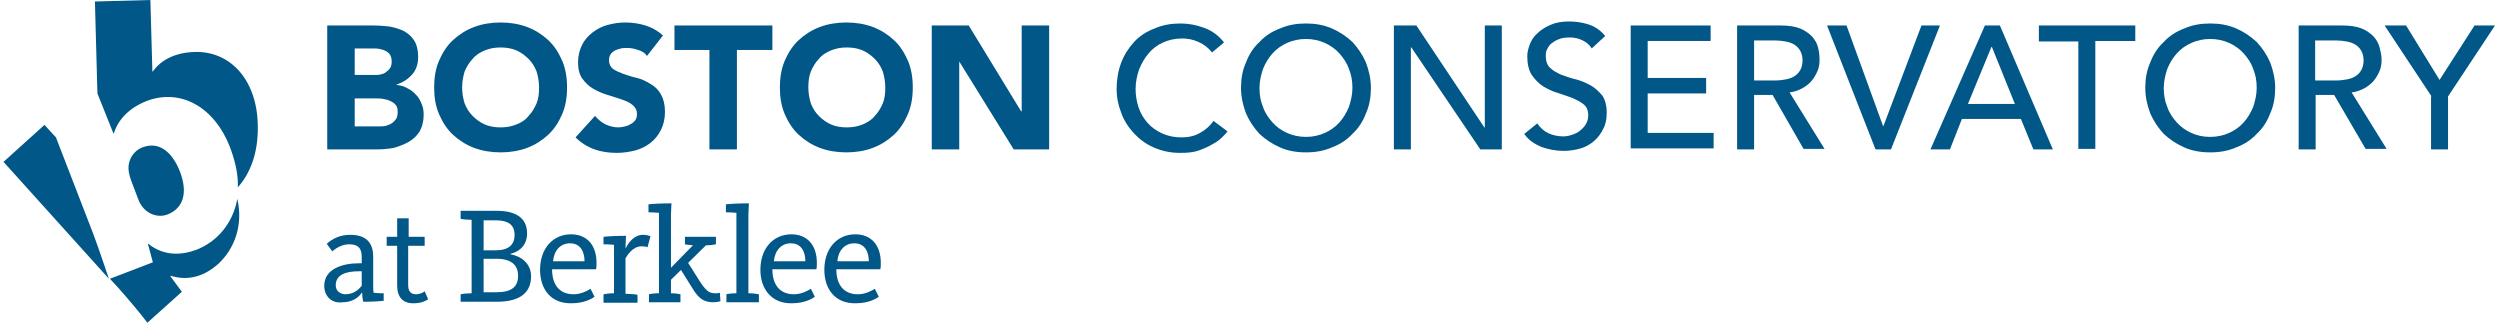
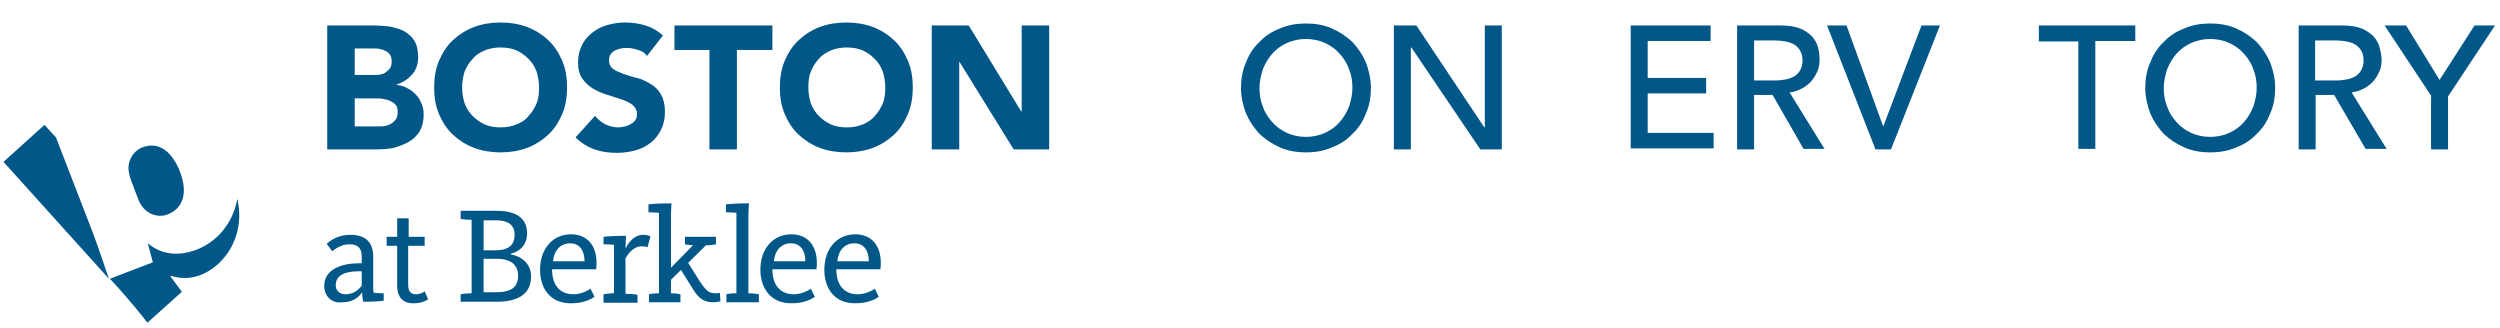
<svg xmlns="http://www.w3.org/2000/svg" version="1.1" id="Layer_1" x="0px" y="0px" width="500.4" height="65.7" viewBox="0 0 500.4 65.7" style="enable-background:new 0 0 500.4 65.7;" xml:space="preserve">
  <style type="text/css"> .st0{fill:#005788;} .st1{display:none;} </style>
  <g>
    <path class="st0" d="M65.5,5.1h9.2c1.1,0,2.2,0.1,3.2,0.2c1.1,0.2,2.1,0.5,2.9,0.9c0.9,0.5,1.6,1.1,2.1,1.9 c0.5,0.8,0.8,1.9,0.8,3.3c0,1.4-0.4,2.6-1.2,3.5c-0.8,0.9-1.8,1.6-3.1,2V17c0.8,0.1,1.6,0.3,2.2,0.7c0.7,0.3,1.2,0.8,1.7,1.3 c0.5,0.5,0.8,1.1,1.1,1.8c0.3,0.7,0.4,1.4,0.4,2.2c0,1.3-0.3,2.4-0.8,3.3c-0.6,0.9-1.3,1.6-2.2,2.1c-0.9,0.5-1.9,0.9-3,1.2 c-1.1,0.2-2.2,0.3-3.3,0.3H65.5V5.1z M71,15h4c0.4,0,0.8,0,1.2-0.1c0.4-0.1,0.8-0.2,1.1-0.5c0.3-0.2,0.6-0.5,0.8-0.8 c0.2-0.3,0.3-0.8,0.3-1.3c0-0.5-0.1-0.9-0.3-1.3c-0.2-0.3-0.5-0.6-0.9-0.8c-0.4-0.2-0.7-0.3-1.2-0.4c-0.4-0.1-0.9-0.1-1.3-0.1H71 V15z M71,25.3h4.9c0.4,0,0.8,0,1.3-0.1c0.4-0.1,0.8-0.3,1.2-0.5c0.3-0.2,0.6-0.5,0.9-0.9c0.2-0.4,0.3-0.8,0.3-1.4 c0-0.6-0.1-1.1-0.4-1.4c-0.3-0.4-0.7-0.6-1.1-0.8c-0.4-0.2-0.9-0.3-1.4-0.4c-0.5-0.1-1-0.1-1.4-0.1H71V25.3z" />
    <path class="st0" d="M86.9,17.5c0-2,0.3-3.8,1-5.4c0.7-1.6,1.6-3,2.8-4.1c1.2-1.1,2.6-2,4.2-2.6c1.6-0.6,3.4-0.9,5.3-0.9 c1.9,0,3.7,0.3,5.3,0.9c1.6,0.6,3,1.5,4.2,2.6c1.2,1.1,2.1,2.5,2.8,4.1c0.7,1.6,1,3.4,1,5.4c0,2-0.3,3.8-1,5.4 c-0.7,1.6-1.6,3-2.8,4.1c-1.2,1.1-2.6,2-4.2,2.6c-1.6,0.6-3.4,0.9-5.3,0.9c-1.9,0-3.7-0.3-5.3-0.9c-1.6-0.6-3-1.5-4.2-2.6 c-1.2-1.1-2.1-2.5-2.8-4.1C87.2,21.3,86.9,19.5,86.9,17.5z M92.5,17.5c0,1.2,0.2,2.2,0.5,3.2c0.4,1,0.9,1.8,1.6,2.5 c0.7,0.7,1.5,1.3,2.4,1.7c0.9,0.4,2,0.6,3.2,0.6c1.2,0,2.2-0.2,3.2-0.6s1.8-0.9,2.4-1.7c0.7-0.7,1.2-1.6,1.6-2.5 c0.4-1,0.5-2,0.5-3.2c0-1.1-0.2-2.2-0.5-3.2c-0.4-1-0.9-1.8-1.6-2.5c-0.7-0.7-1.5-1.3-2.4-1.7c-0.9-0.4-2-0.6-3.2-0.6 c-1.2,0-2.2,0.2-3.2,0.6c-0.9,0.4-1.8,0.9-2.4,1.7c-0.7,0.7-1.2,1.6-1.6,2.5C92.7,15.3,92.5,16.4,92.5,17.5z" />
    <path class="st0" d="M129.5,11.2c-0.4-0.6-1-1-1.8-1.2c-0.8-0.3-1.5-0.4-2.2-0.4c-0.4,0-0.8,0-1.2,0.1c-0.4,0.1-0.8,0.2-1.2,0.4 c-0.4,0.2-0.7,0.5-0.9,0.8c-0.2,0.3-0.3,0.7-0.3,1.2c0,0.7,0.3,1.3,0.8,1.7c0.6,0.4,1.3,0.7,2.1,1c0.9,0.3,1.8,0.6,2.7,0.8 s1.9,0.7,2.7,1.2c0.9,0.5,1.6,1.2,2.1,2.1s0.8,2,0.8,3.5c0,1.4-0.3,2.6-0.8,3.6c-0.5,1-1.2,1.9-2.1,2.6c-0.9,0.7-1.9,1.2-3,1.5 c-1.2,0.3-2.4,0.5-3.7,0.5c-1.6,0-3.1-0.2-4.5-0.7c-1.4-0.5-2.7-1.3-3.8-2.4l3.9-4.3c0.6,0.7,1.3,1.3,2.1,1.7 c0.9,0.4,1.7,0.6,2.6,0.6c0.4,0,0.9-0.1,1.3-0.2c0.5-0.1,0.9-0.3,1.2-0.5c0.4-0.2,0.7-0.5,0.9-0.8c0.2-0.3,0.3-0.7,0.3-1.2 c0-0.7-0.3-1.3-0.9-1.8s-1.3-0.8-2.2-1.1c-0.9-0.3-1.8-0.6-2.8-0.9c-1-0.3-1.9-0.7-2.8-1.2c-0.9-0.5-1.6-1.2-2.2-2 c-0.6-0.8-0.9-1.9-0.9-3.3c0-1.3,0.3-2.5,0.8-3.5c0.5-1,1.2-1.8,2.1-2.5s1.9-1.2,3-1.5c1.1-0.3,2.3-0.5,3.5-0.5 c1.4,0,2.8,0.2,4.1,0.6c1.3,0.4,2.5,1.1,3.5,2L129.5,11.2z" />
    <path class="st0" d="M142.1,10h-7.1V5.1h19.6V10h-7.1v19.9h-5.5V10z" />
    <path class="st0" d="M156.1,17.5c0-2,0.3-3.8,1-5.4c0.7-1.6,1.6-3,2.8-4.1s2.6-2,4.2-2.6c1.6-0.6,3.4-0.9,5.3-0.9 c1.9,0,3.7,0.3,5.3,0.9c1.6,0.6,3,1.5,4.2,2.6c1.2,1.1,2.1,2.5,2.8,4.1c0.7,1.6,1,3.4,1,5.4c0,2-0.3,3.8-1,5.4 c-0.7,1.6-1.6,3-2.8,4.1c-1.2,1.1-2.6,2-4.2,2.6c-1.6,0.6-3.4,0.9-5.3,0.9c-1.9,0-3.7-0.3-5.3-0.9c-1.6-0.6-3-1.5-4.2-2.6 s-2.1-2.5-2.8-4.1C156.4,21.3,156.1,19.5,156.1,17.5z M161.8,17.5c0,1.2,0.2,2.2,0.5,3.2c0.4,1,0.9,1.8,1.6,2.5 c0.7,0.7,1.5,1.3,2.4,1.7c0.9,0.4,2,0.6,3.2,0.6c1.2,0,2.2-0.2,3.2-0.6c0.9-0.4,1.8-0.9,2.4-1.7c0.7-0.7,1.2-1.6,1.6-2.5 c0.4-1,0.5-2,0.5-3.2c0-1.1-0.2-2.2-0.5-3.2c-0.4-1-0.9-1.8-1.6-2.5c-0.7-0.7-1.5-1.3-2.4-1.7c-0.9-0.4-2-0.6-3.2-0.6 c-1.2,0-2.2,0.2-3.2,0.6c-0.9,0.4-1.8,0.9-2.4,1.7c-0.7,0.7-1.2,1.6-1.6,2.5C161.9,15.3,161.8,16.4,161.8,17.5z" />
    <path class="st0" d="M186.5,5.1h7.4l10.5,17.2h0.1V5.1h5.5v24.8h-7.1L192,12.3H192v17.6h-5.5V5.1z" />
-     <path class="st0" d="M242.6,10.5c-0.7-0.9-1.6-1.6-2.7-2.1c-1.1-0.5-2.2-0.7-3.3-0.7c-1.4,0-2.7,0.3-3.8,0.8 c-1.1,0.5-2.1,1.2-2.9,2.2c-0.8,0.9-1.4,2-1.9,3.2c-0.4,1.2-0.7,2.5-0.7,3.9c0,1.3,0.2,2.5,0.6,3.7c0.4,1.2,1,2.2,1.8,3.1 c0.8,0.9,1.8,1.6,2.9,2.1c1.1,0.5,2.4,0.8,3.9,0.8c1.4,0,2.7-0.3,3.7-0.9c1.1-0.6,2-1.4,2.7-2.4l2.8,2.1c-0.2,0.3-0.5,0.6-1,1.1 c-0.5,0.5-1.1,1-1.9,1.4c-0.8,0.5-1.7,0.9-2.8,1.3c-1.1,0.4-2.3,0.5-3.8,0.5c-2,0-3.7-0.4-5.3-1.1c-1.6-0.7-2.9-1.7-4-2.9 c-1.1-1.2-2-2.6-2.5-4.1c-0.6-1.5-0.9-3.1-0.9-4.6c0-1.9,0.3-3.7,0.9-5.3c0.6-1.6,1.5-3,2.6-4.2c1.1-1.2,2.5-2.1,4.1-2.7 c1.6-0.7,3.3-1,5.2-1c1.6,0,3.2,0.3,4.8,0.9c1.6,0.6,2.9,1.6,3.9,2.9L242.6,10.5z" />
    <path class="st0" d="M261.4,30.5c-1.9,0-3.6-0.3-5.2-1c-1.6-0.7-2.9-1.6-4.1-2.7c-1.1-1.2-2-2.5-2.7-4.1c-0.6-1.6-1-3.3-1-5.1 c0-1.8,0.3-3.6,1-5.1c0.6-1.6,1.5-3,2.7-4.1c1.1-1.2,2.5-2.1,4.1-2.7c1.6-0.7,3.3-1,5.2-1c1.9,0,3.6,0.3,5.2,1 c1.6,0.7,2.9,1.6,4.1,2.7c1.1,1.2,2,2.5,2.7,4.1c0.6,1.6,1,3.3,1,5.1c0,1.8-0.3,3.6-1,5.1c-0.6,1.6-1.5,3-2.7,4.1 c-1.1,1.2-2.5,2.1-4.1,2.7C265,30.2,263.3,30.5,261.4,30.5z M261.4,27.4c1.4,0,2.7-0.3,3.8-0.8c1.1-0.5,2.1-1.2,2.9-2.1 c0.8-0.9,1.4-1.9,1.9-3.1c0.4-1.2,0.7-2.5,0.7-3.8c0-1.4-0.2-2.6-0.7-3.8c-0.4-1.2-1.1-2.2-1.9-3.1c-0.8-0.9-1.8-1.6-2.9-2.1 c-1.1-0.5-2.4-0.8-3.8-0.8c-1.4,0-2.7,0.3-3.8,0.8c-1.1,0.5-2.1,1.2-2.9,2.1c-0.8,0.9-1.4,1.9-1.9,3.1c-0.4,1.2-0.7,2.5-0.7,3.8 c0,1.4,0.2,2.6,0.7,3.8c0.4,1.2,1.1,2.2,1.9,3.1c0.8,0.9,1.8,1.6,2.9,2.1C258.7,27.1,260,27.4,261.4,27.4z" />
    <path class="st0" d="M279.1,5.1h4.4l13.6,20.4h0.1V5.1h3.4v24.8h-4.3L282.5,9.5h-0.1v20.4h-3.4V5.1z" />
-     <path class="st0" d="M307.7,24.7c0.6,0.9,1.4,1.6,2.3,2c0.9,0.4,1.9,0.6,2.9,0.6c0.6,0,1.1-0.1,1.7-0.3c0.6-0.2,1.1-0.4,1.6-0.8 s0.9-0.8,1.2-1.3c0.3-0.5,0.5-1.1,0.5-1.8c0-1-0.3-1.7-0.9-2.2c-0.6-0.5-1.4-0.9-2.3-1.3c-0.9-0.3-1.9-0.7-2.9-1 c-1.1-0.3-2-0.8-2.9-1.3c-0.9-0.6-1.6-1.3-2.3-2.3c-0.6-0.9-0.9-2.2-0.9-3.8c0-0.7,0.2-1.5,0.5-2.3c0.3-0.8,0.8-1.6,1.5-2.2 c0.7-0.7,1.5-1.2,2.6-1.7c1.1-0.5,2.3-0.7,3.8-0.7c1.4,0,2.6,0.2,3.9,0.6c1.2,0.4,2.3,1.1,3.3,2.3l-2.7,2.5c-0.4-0.7-1-1.2-1.8-1.6 c-0.8-0.4-1.6-0.6-2.6-0.6c-0.9,0-1.7,0.1-2.3,0.4c-0.6,0.2-1.1,0.6-1.5,0.9c-0.4,0.4-0.6,0.8-0.8,1.2s-0.2,0.9-0.2,1.2 c0,1,0.3,1.9,0.9,2.4c0.6,0.6,1.4,1,2.3,1.4c0.9,0.3,1.9,0.7,2.9,0.9c1.1,0.3,2,0.7,2.9,1.2c0.9,0.5,1.6,1.2,2.3,2 c0.6,0.9,0.9,2,0.9,3.5c0,1.2-0.2,2.3-0.7,3.2c-0.5,1-1.1,1.8-1.8,2.4c-0.8,0.7-1.7,1.2-2.7,1.5c-1,0.3-2.2,0.5-3.4,0.5 c-1.6,0-3.1-0.3-4.5-0.8c-1.4-0.6-2.6-1.4-3.4-2.6L307.7,24.7z" />
    <path class="st0" d="M326.4,5.1h16v3.1h-12.6v7.4h11.7v3.1h-11.7v7.9H343v3.1h-16.6V5.1z" />
    <path class="st0" d="M347.7,5.1h8.7c1.6,0,2.9,0.2,3.9,0.6s1.8,1,2.4,1.6c0.6,0.7,1,1.4,1.2,2.2c0.2,0.8,0.3,1.6,0.3,2.4 c0,0.8-0.1,1.6-0.4,2.3c-0.3,0.7-0.7,1.4-1.2,2c-0.5,0.6-1.2,1.1-1.9,1.5c-0.8,0.4-1.6,0.7-2.5,0.8l7,11.3h-4.2L354.8,19h-3.7v10.9 h-3.4V5.1z M351.1,16.1h4.4c0.7,0,1.3-0.1,1.9-0.2c0.6-0.1,1.2-0.3,1.7-0.6c0.5-0.3,0.9-0.7,1.2-1.2c0.3-0.5,0.5-1.2,0.5-2 s-0.2-1.5-0.5-2c-0.3-0.5-0.7-0.9-1.2-1.2c-0.5-0.3-1.1-0.5-1.7-0.6s-1.3-0.2-1.9-0.2h-4.4V16.1z" />
    <path class="st0" d="M365.7,5.1h3.9l7.3,20.1h0.1l7.6-20.1h3.7l-9.8,24.8h-3.1L365.7,5.1z" />
-     <path class="st0" d="M397.3,5.1h3l10.6,24.8H407l-2.5-6.1h-11.8l-2.4,6.1h-3.9L397.3,5.1z M403.3,20.8l-4.6-11.4h-0.1l-4.7,11.4 H403.3z" />
    <path class="st0" d="M416.1,8.3h-8V5.1h19.3v3.1h-8v21.6h-3.4V8.3z" />
    <path class="st0" d="M442.4,30.5c-1.9,0-3.6-0.3-5.2-1c-1.6-0.7-2.9-1.6-4.1-2.7c-1.1-1.2-2-2.5-2.7-4.1c-0.6-1.6-1-3.3-1-5.1 c0-1.8,0.3-3.6,1-5.1c0.6-1.6,1.5-3,2.7-4.1c1.1-1.2,2.5-2.1,4.1-2.7c1.6-0.7,3.3-1,5.2-1c1.9,0,3.6,0.3,5.2,1s2.9,1.6,4.1,2.7 c1.1,1.2,2,2.5,2.7,4.1c0.6,1.6,1,3.3,1,5.1c0,1.8-0.3,3.6-1,5.1c-0.6,1.6-1.5,3-2.7,4.1c-1.1,1.2-2.5,2.1-4.1,2.7 C446,30.2,444.3,30.5,442.4,30.5z M442.4,27.4c1.4,0,2.7-0.3,3.8-0.8c1.1-0.5,2.1-1.2,2.9-2.1c0.8-0.9,1.4-1.9,1.9-3.1 c0.4-1.2,0.7-2.5,0.7-3.8c0-1.4-0.2-2.6-0.7-3.8c-0.4-1.2-1.1-2.2-1.9-3.1c-0.8-0.9-1.8-1.6-2.9-2.1c-1.1-0.5-2.4-0.8-3.8-0.8 c-1.4,0-2.7,0.3-3.8,0.8c-1.1,0.5-2.1,1.2-2.9,2.1c-0.8,0.9-1.4,1.9-1.9,3.1c-0.4,1.2-0.7,2.5-0.7,3.8c0,1.4,0.2,2.6,0.7,3.8 c0.4,1.2,1.1,2.2,1.9,3.1c0.8,0.9,1.8,1.6,2.9,2.1C439.7,27.1,440.9,27.4,442.4,27.4z" />
    <path class="st0" d="M460.1,5.1h8.7c1.6,0,2.9,0.2,3.9,0.6c1,0.4,1.8,1,2.4,1.6c0.6,0.7,1,1.4,1.2,2.2c0.2,0.8,0.4,1.6,0.4,2.4 c0,0.8-0.1,1.6-0.4,2.3c-0.3,0.7-0.7,1.4-1.2,2c-0.5,0.6-1.2,1.1-1.9,1.5c-0.8,0.4-1.6,0.7-2.5,0.8l7,11.3h-4.2L467.2,19h-3.7v10.9 h-3.4V5.1z M463.4,16.1h4.4c0.7,0,1.3-0.1,1.9-0.2c0.6-0.1,1.2-0.3,1.7-0.6c0.5-0.3,0.9-0.7,1.2-1.2c0.3-0.5,0.5-1.2,0.5-2 s-0.2-1.5-0.5-2c-0.3-0.5-0.7-0.9-1.2-1.2c-0.5-0.3-1.1-0.5-1.7-0.6c-0.6-0.1-1.3-0.2-1.9-0.2h-4.4V16.1z" />
    <path class="st0" d="M486.7,19.3l-9.4-14.2h4.3l6.7,10.9l7-10.9h4.1L490,19.3v10.6h-3.4V19.3z" />
    <path class="st0" d="M92.2,58.9c0.4-0.1,1.4-0.2,2.2-0.2V44c-0.8,0-1.8-0.1-2.2-0.2v-1.6h7.3c3.4,0,6,1.2,6,4.5 c0,2.2-1.3,3.6-3.3,4.1v0.1c2.2,0.4,4.1,1.9,4.1,4.4c0,3.7-2.8,5.1-6.9,5.1h-7.2V58.9z M96.8,50.1h2.4c2.6,0,3.8-1.1,3.8-3.1 c0-2-1.3-2.9-3.7-2.9h-2.5V50.1z M96.8,58.5h2.5c3,0,4.4-1,4.4-3.3c0-2.1-1.3-3.4-4.3-3.4h-2.6V58.5z" />
    <path class="st0" d="M108.1,54c0-4.3,2.6-7.1,6.2-7.1c3.2,0,5.1,2.2,5.1,5.7c0,0.3,0,1-0.1,1.3h-8.8c0,3.1,1.5,5,4.3,5 c1.5,0,2.8-0.7,3.4-1.1l0.8,1.6c-0.7,0.5-2.2,1.3-4.6,1.3C110.3,60.8,108.1,57.9,108.1,54z M117,52.3c0-1.9-0.8-3.6-2.9-3.6 c-1.9,0-3.2,1.4-3.4,3.6H117z" />
    <path class="st0" d="M120.8,58.9c0.4-0.1,1.3-0.2,2.1-0.2V49c-0.9-0.1-1.7-0.1-2.1-0.1v-1.5c0.7-0.1,2.6-0.2,4.5-0.2l-0.1,2.4h0.1 c0.5-1.1,1.7-2.6,3.4-2.6c0.8,0,1.3,0.2,1.5,0.3l-0.6,2.2c-0.2-0.1-0.5-0.2-1.2-0.2c-1.8,0-2.9,1.9-3.2,2.4v7.1 c0.8,0,2,0.1,2.4,0.2v1.6h-6.8V58.9z" />
    <path class="st0" d="M129.8,58.9c0.4-0.1,1.3-0.2,2.1-0.2V42.6c-0.9-0.1-1.7-0.1-2.1-0.1v-1.6c0.8-0.1,2.6-0.2,4.6-0.2l-0.1,2.2 v15.8c0.8,0,1.5,0.1,1.9,0.2v1.6h-6.3V58.9z M134,53.9l4.7-4.8c-0.7-0.1-1.3-0.1-1.6-0.2v-1.5h6.2v1.5c-0.4,0.1-1.2,0.2-2,0.2 l-7.2,7.1L134,53.9z" />
    <path class="st0" d="M145.3,58.9c0.4-0.1,1.3-0.2,2.1-0.2V42.6c-0.9-0.1-1.7-0.1-2.1-0.1v-1.6c0.8-0.1,2.6-0.2,4.6-0.2l-0.1,2.2 v15.8c0.8,0,1.7,0.1,2.1,0.2v1.6h-6.5V58.9z" />
    <path class="st0" d="M152.2,54c0-4.3,2.6-7.1,6.2-7.1c3.2,0,5.1,2.2,5.1,5.7c0,0.3,0,1-0.1,1.3h-8.8c0,3.1,1.5,5,4.3,5 c1.5,0,2.8-0.7,3.4-1.1l0.8,1.6c-0.7,0.5-2.2,1.3-4.6,1.3C154.5,60.8,152.2,57.9,152.2,54z M161.2,52.3c0-1.9-0.8-3.6-2.9-3.6 c-1.9,0-3.2,1.4-3.4,3.6H161.2z" />
    <path class="st0" d="M165,54c0-4.3,2.6-7.1,6.2-7.1c3.2,0,5.1,2.2,5.1,5.7c0,0.3,0,1-0.1,1.3h-8.8c0,3.1,1.5,5,4.3,5 c1.5,0,2.8-0.7,3.4-1.1l0.8,1.6c-0.7,0.5-2.2,1.3-4.6,1.3C167.2,60.8,165,57.9,165,54z M173.9,52.3c0-1.9-0.8-3.6-2.9-3.6 c-1.9,0-3.2,1.4-3.4,3.6H173.9z" />
    <path class="st0" d="M137.6,52.4l2.4,3.8c0.5,0.8,1.1,1.6,1.6,2c0.6,0.5,1.2,0.5,1.8,0.5c0.2,0,0.4,0,0.7-0.1l0.1,1.7 c-0.4,0.1-0.9,0.2-1.3,0.2c-1.3,0-2.1-0.3-2.8-0.9c-0.5-0.4-1.1-1.2-1.5-1.9l-2.5-4L137.6,52.4z" />
    <path class="st0" d="M144.2,60.4" />
    <path class="st0" d="M64.9,57.2c0-3.4,3.7-4.5,6.9-4.5h0.6v-1.3c0-1.8-0.8-2.5-2.5-2.5c-1.2,0-2.3,0.5-3.4,1.4l-1.1-1.5 c1.2-1.1,2.8-1.8,4.7-1.8c3,0,4.6,1.4,4.6,4.4v5.9c0,0.5,0,0.9,0.1,1.3c0.8,0.1,1.5,0.1,2,0.1v1.5c-0.7,0.1-2.4,0.2-4.1,0.2 c-0.1-0.4-0.2-1-0.2-1.8h-0.1c-0.7,1.1-2.1,1.9-3.8,1.9C66.5,60.8,64.9,59.4,64.9,57.2z M72.4,57.2v-2.9h-0.6 c-2.6,0-4.6,0.7-4.6,2.8c0,1.3,1.1,1.8,1.9,1.8C70.6,58.9,71.6,58.2,72.4,57.2z" />
    <path class="st0" d="M79.5,57.2v-8h-2.1v-1.8h2.1v-3.7h2.3v3.7H85v1.8h-3.3V57c0,1.3,0.5,1.9,1.6,1.9c0.8,0,1.5-0.4,1.7-0.6 l0.7,1.6c-0.4,0.3-1.4,0.8-2.8,0.8C80.6,60.8,79.5,59.4,79.5,57.2z" />
    <g>
      <path class="st0" d="M47.5,39.8c-0.9,5-4.1,8.6-8.2,10.2c-3,1.1-6.5,1.3-9.6-1.2l-0.1,0l1,3.7l-8.6,3.3l1.4,1.5 c2.5,2.8,4.9,5.7,6.1,7.3l6.9-6.2l-2.3-3.1l0.1-0.1c3.8,1.2,7-0.2,9.4-2.3C47,49.8,48.7,45,47.5,39.8z" />
      <path class="st0" d="M26.2,36l1.4,3.7c0.2,0.5,0.4,1,0.7,1.4c1.1,1.7,3.3,2.6,5.3,1.8c3-1.2,4.1-4.2,2.4-8.6 c-1.5-3.8-4.1-6.1-7.5-4.8c-2,0.8-3.1,2.9-2.7,5C25.9,35,26,35.5,26.2,36z" />
      <path class="st0" d="M18.7,46.9l-7.5-19.4L8.9,25l-8.2,7.4l21.1,23.4C21.1,53.8,20,50.4,18.7,46.9z" />
    </g>
-     <path class="st0" d="M22.7,26.7l0.1,0c0.8-2.7,3-5.1,6.6-6.5c6.6-2.5,13.6,1,16.8,9.7c1,2.8,1.5,5.3,1.4,7.6 c2.5-2.8,4.1-6.9,4-12.3C51.5,16,46.1,10.2,39,10.4c-3.9,0.1-6.8,1.6-8.4,3.9l-0.1,0L30.1,0L19,0.3l0.5,18.4L22.7,26.7z" />
  </g>
  <g id="_x3C_Guide_Group_x3E_" class="st1"> </g>
</svg>